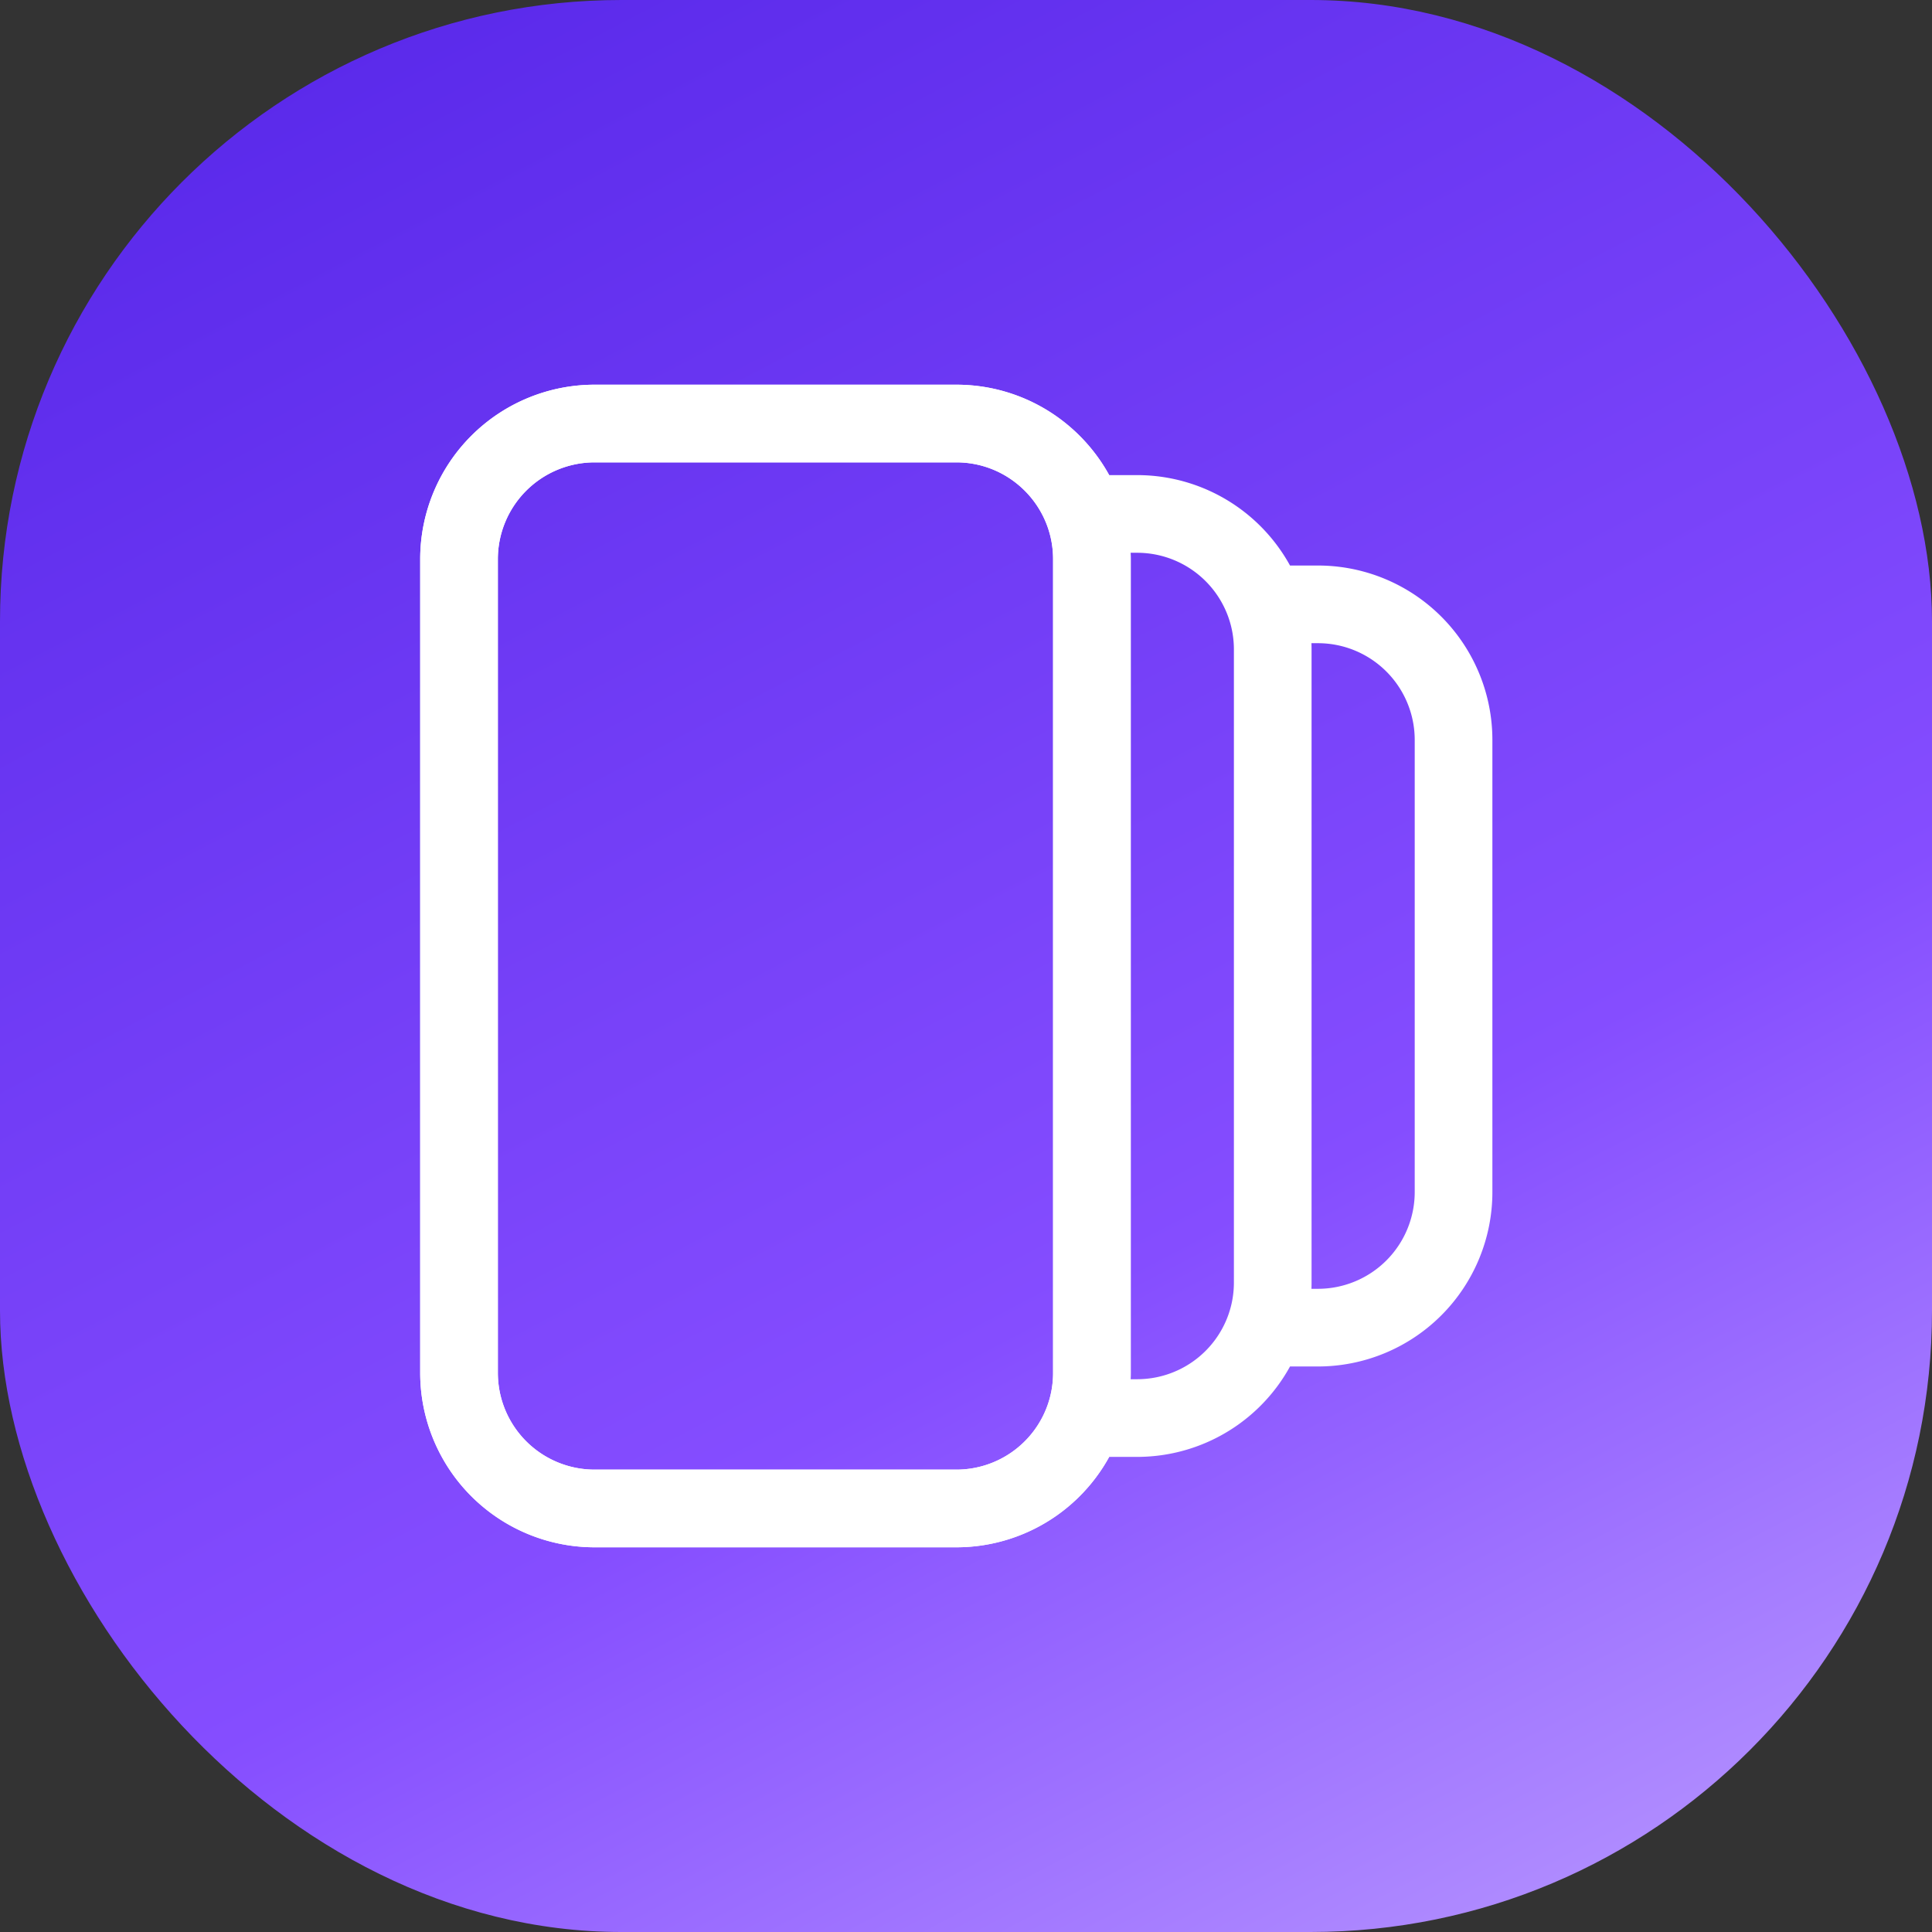
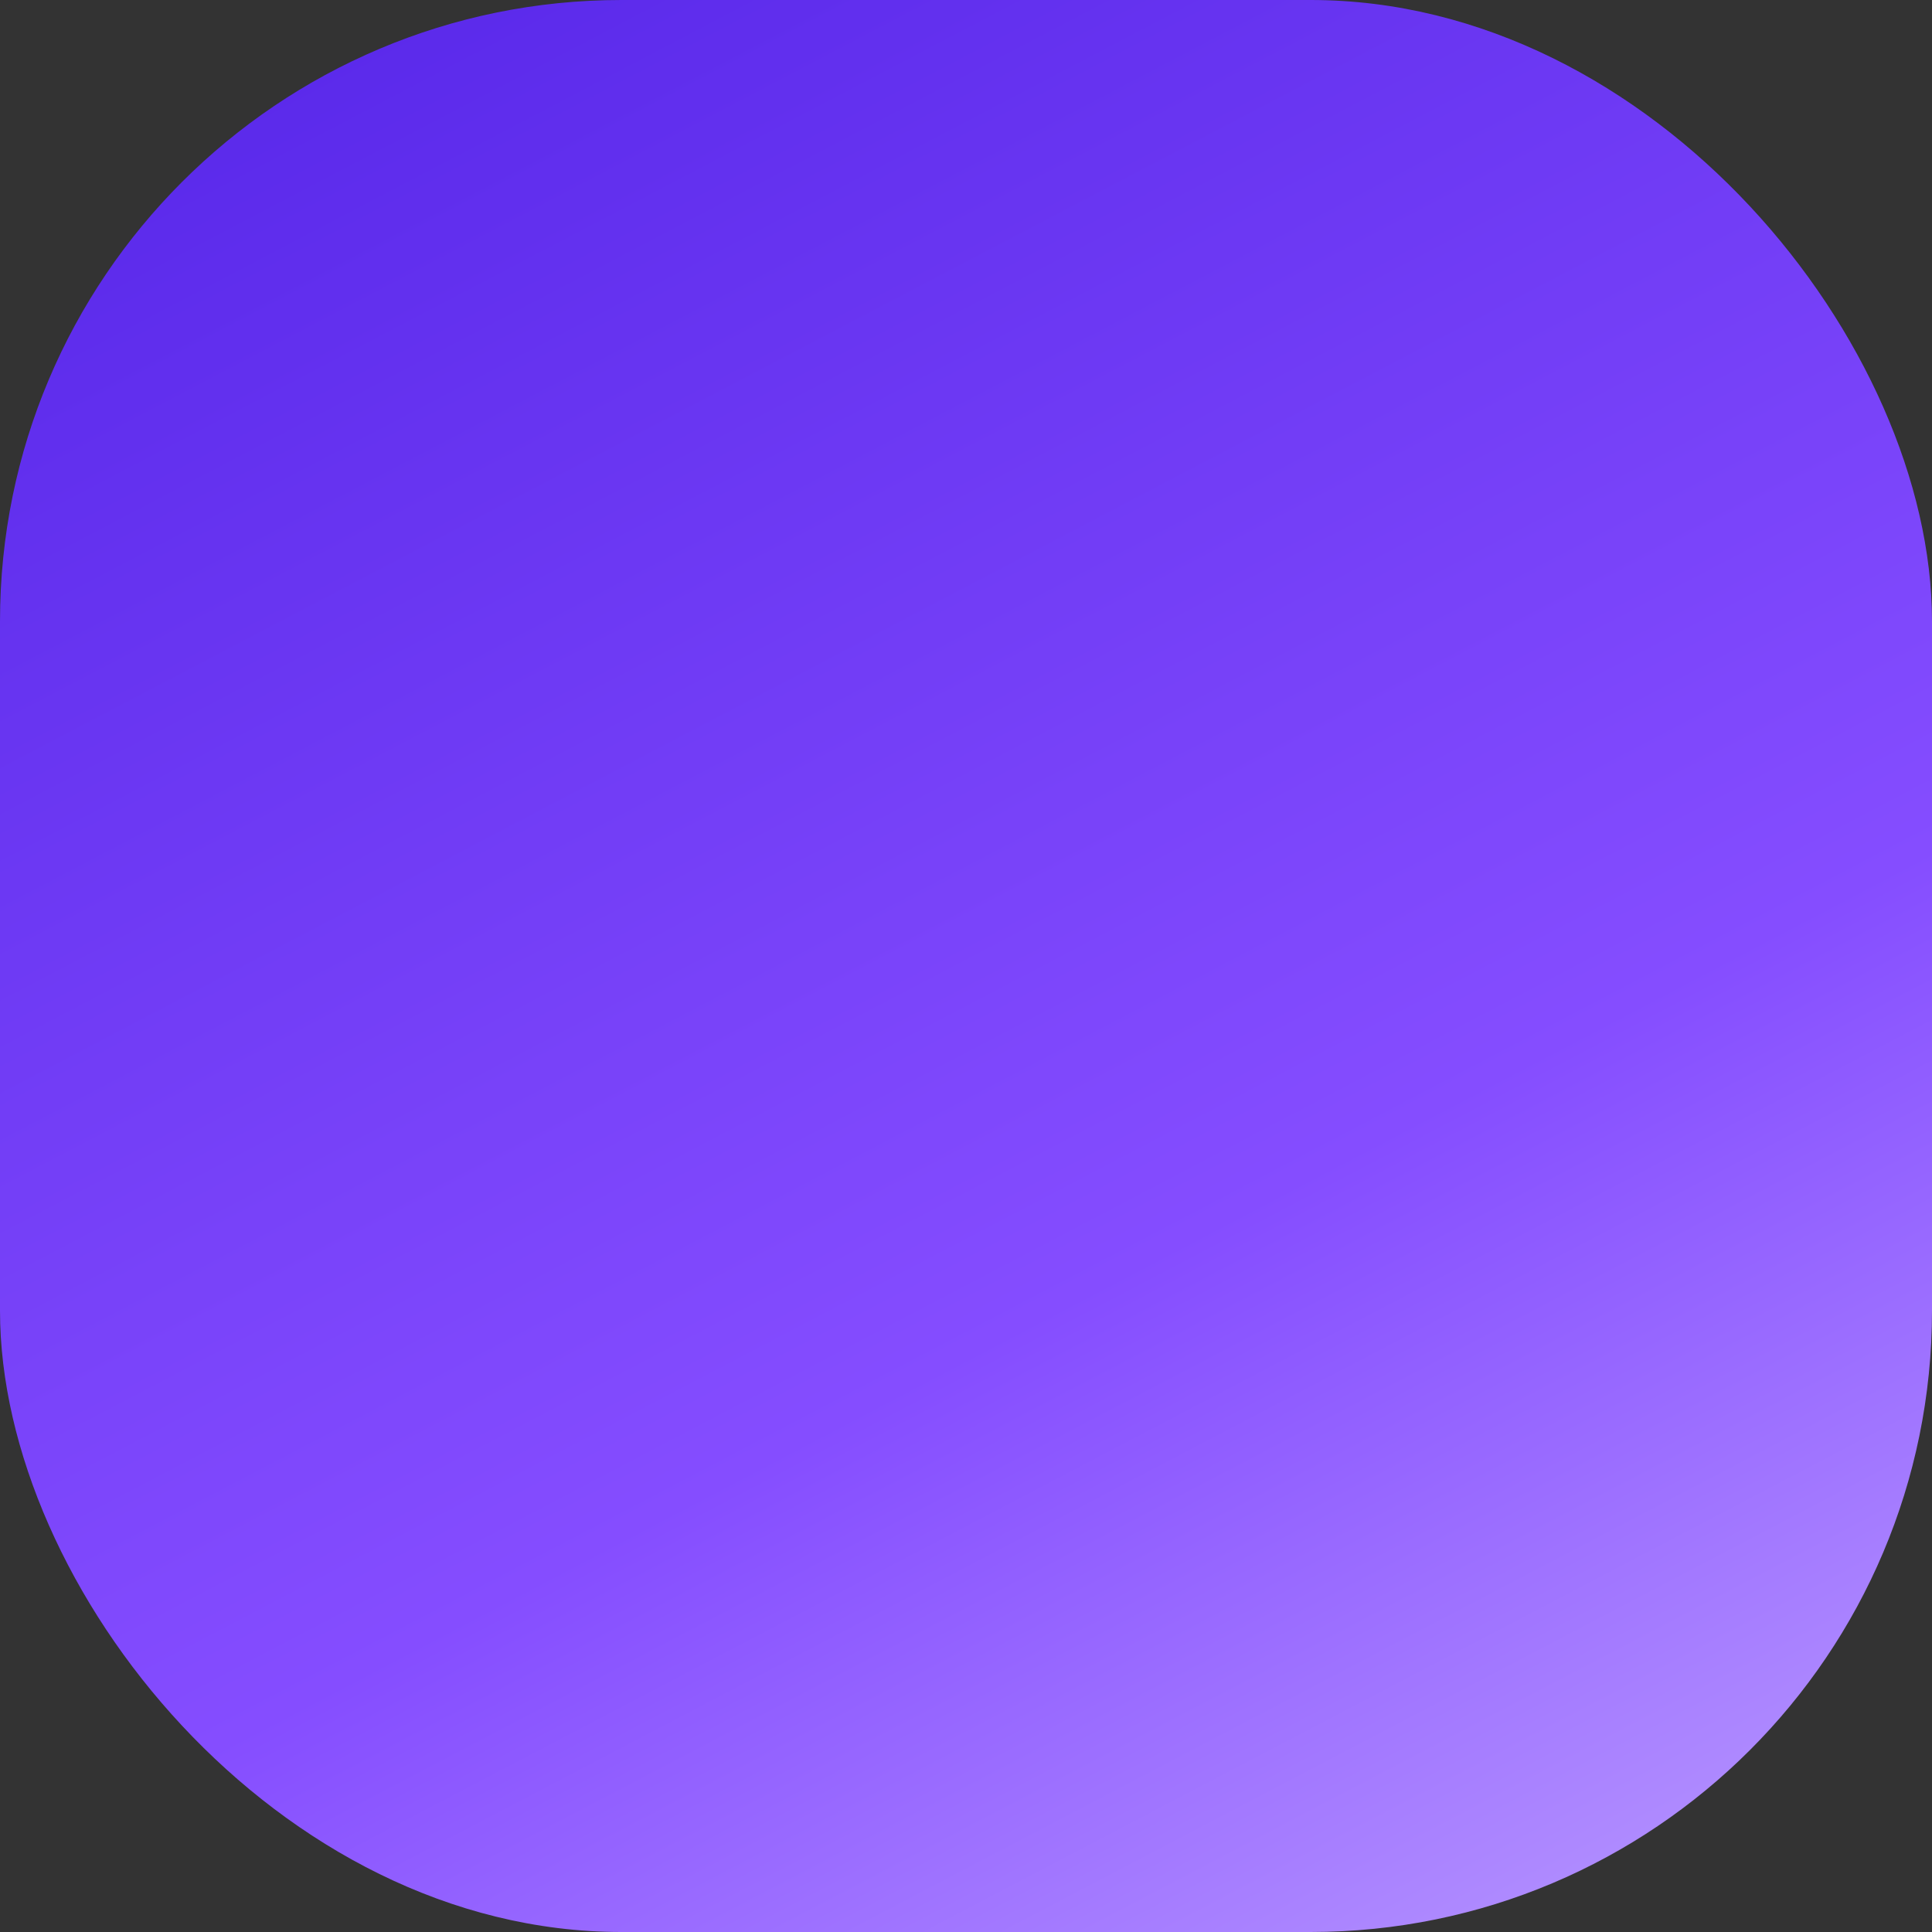
<svg xmlns="http://www.w3.org/2000/svg" fill="none" viewBox="0 0 398 398">
  <rect x="0" y="0" width="398" height="398" fill="#333333" stroke="none" />
  <g mask="url(#mask0_2104_93)">
    <rect width="398" height="398" fill="url(#a)" rx="128" />
  </g>
-   <path stroke="#fff" stroke-linecap="round" stroke-linejoin="round" stroke-width="16" d="M260.598 124.5H271.5a27.937 27.937 0 0 1 27.938 27.937v93.126A27.938 27.938 0 0 1 271.5 273.5h-10.902m0-149a27.878 27.878 0 0 1 1.59 9.313v130.375c0 3.265-.559 6.394-1.59 9.312m0-149a27.937 27.937 0 0 0-26.348-18.625h-10.902m37.25 167.625a27.937 27.937 0 0 1-26.348 18.625h-10.902m0-186.25a27.876 27.876 0 0 1 1.59 9.312v167.625a27.896 27.896 0 0 1-1.59 9.313m0-186.25C219.511 95.023 209.168 87.25 197 87.25h-74.5a27.94 27.94 0 0 0-27.938 27.937v167.625A27.937 27.937 0 0 0 122.5 310.75H197a27.94 27.94 0 0 0 26.348-18.625" />
-   <path stroke="#fff" stroke-linecap="round" stroke-linejoin="round" stroke-width="16" d="M223.348 292.125a27.896 27.896 0 0 0 1.59-9.313V115.187c0-3.265-.559-6.394-1.59-9.312m0 186.25A27.937 27.937 0 0 1 197 310.75h-74.5a27.937 27.937 0 0 1-27.938-27.938V115.187A27.938 27.938 0 0 1 122.5 87.25H197c12.168 0 22.511 7.773 26.348 18.625" />
  <defs>
    <linearGradient id="a" x1="0" x2="349" y1="0" y2="665.5" gradientUnits="userSpaceOnUse">
      <stop stop-color="#5525E8" />
      <stop offset=".452" stop-color="#854DFF" />
      <stop offset="1" stop-color="#F5F2FF" />
    </linearGradient>
  </defs>
</svg>